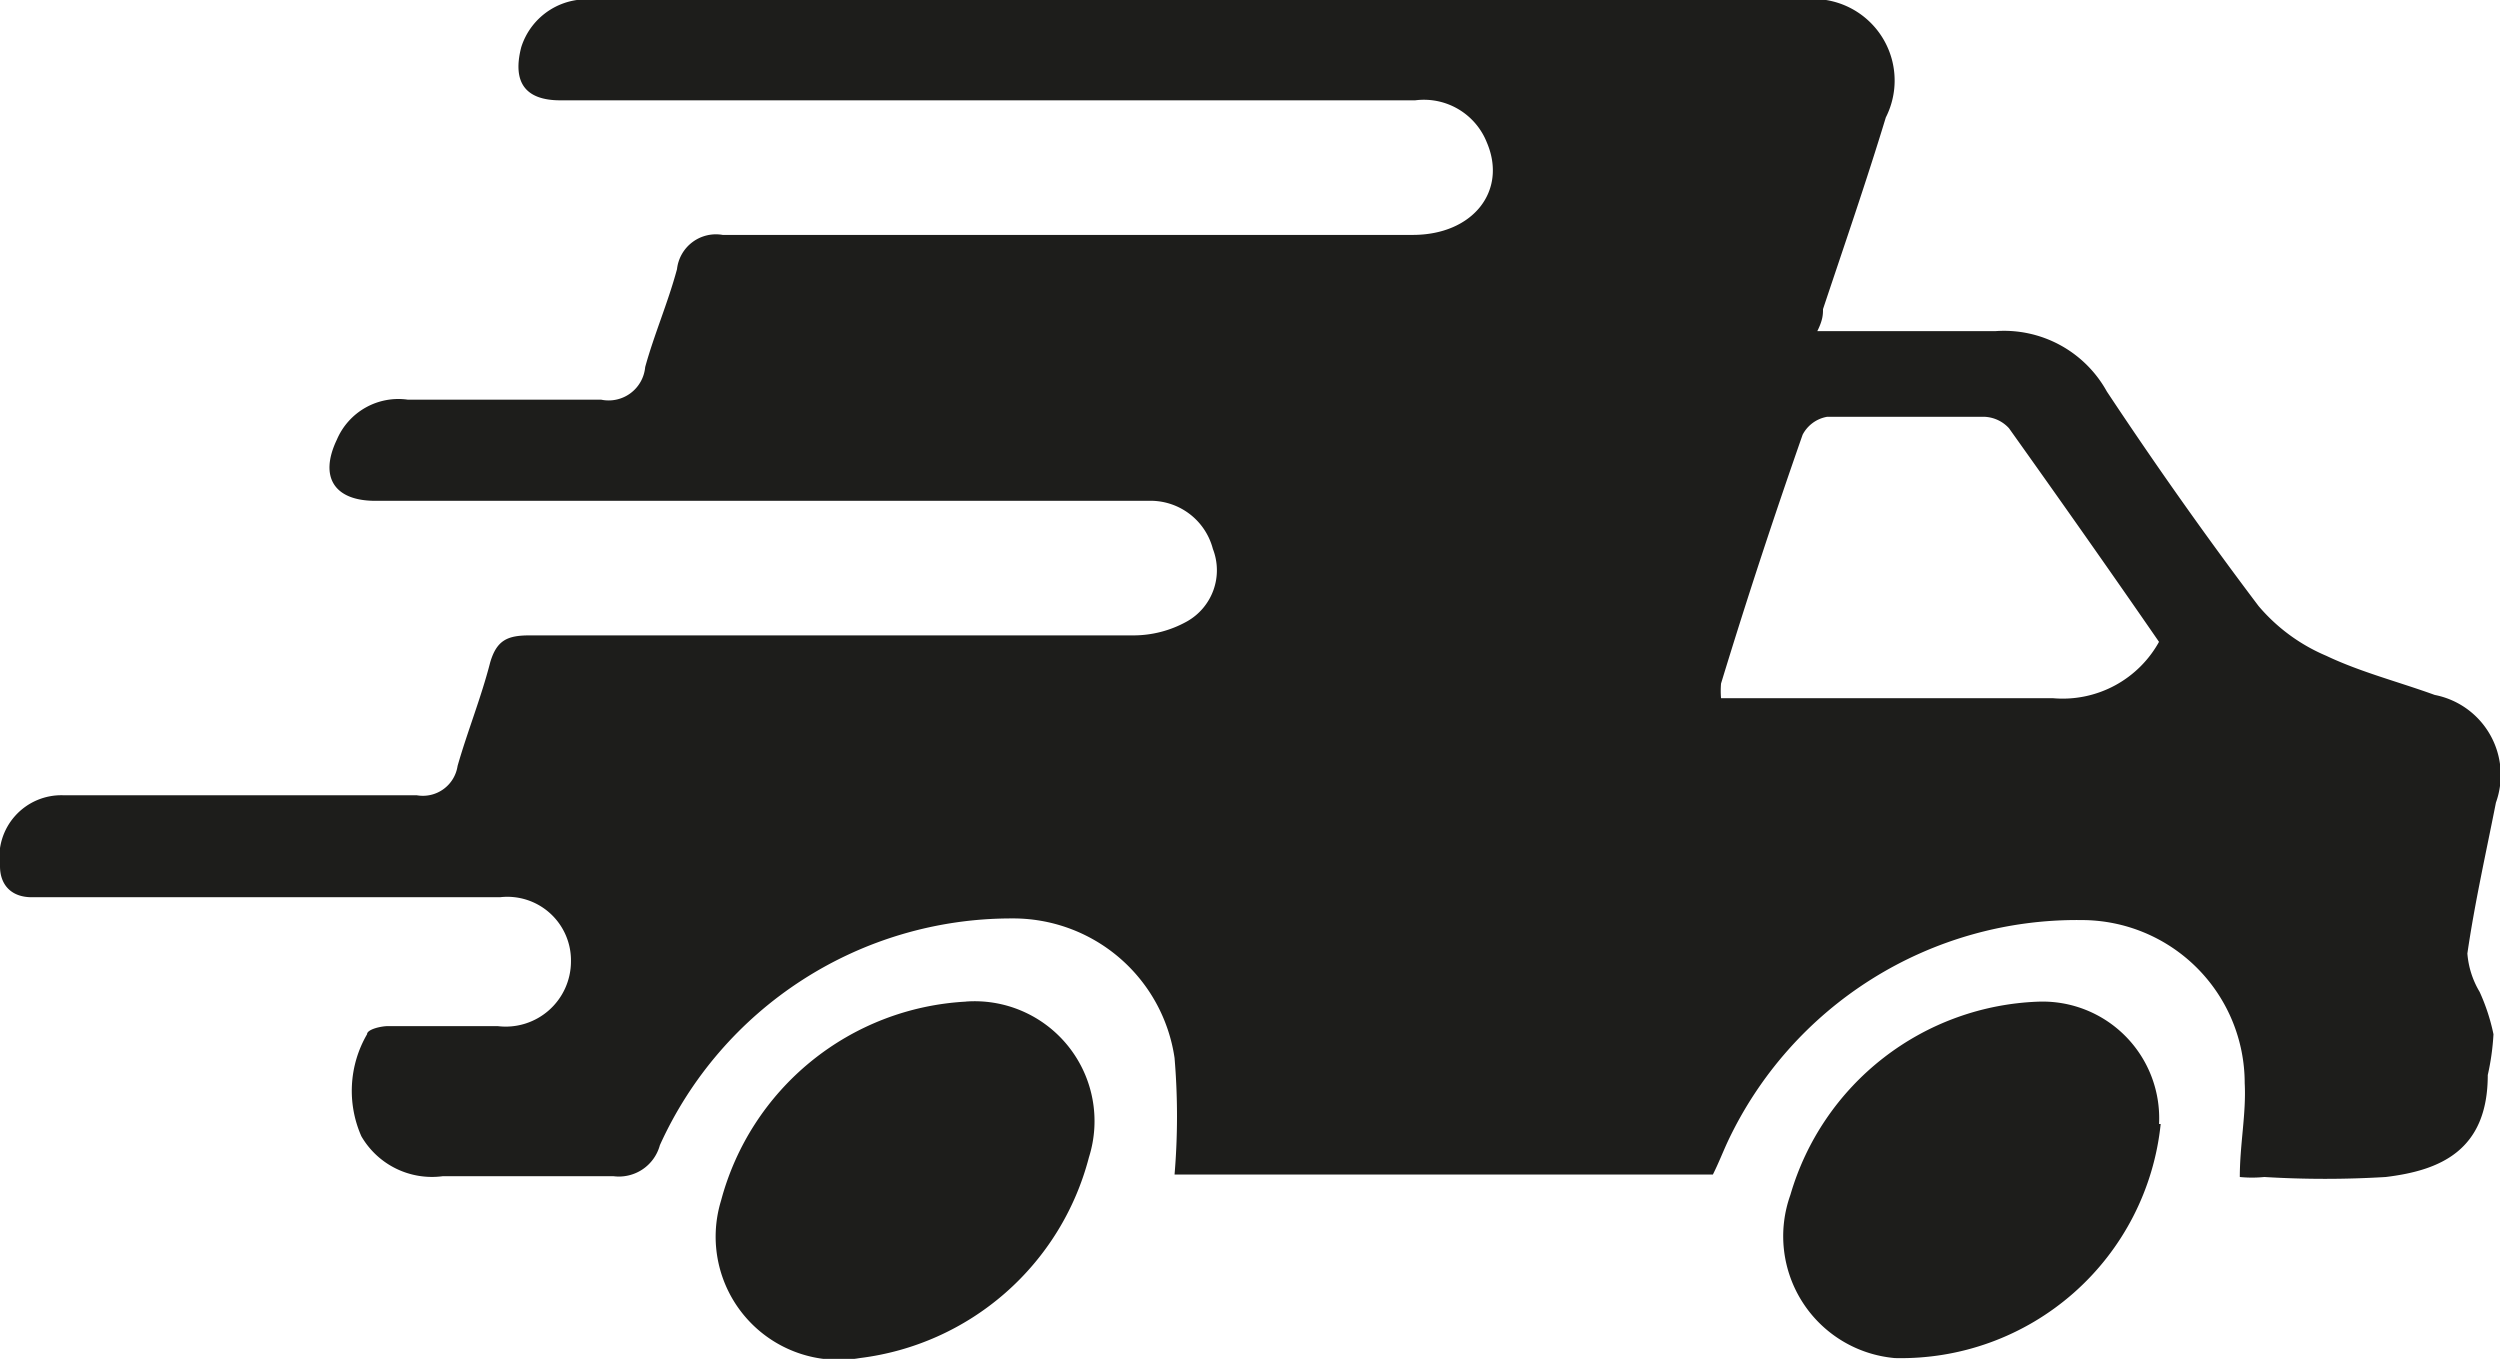
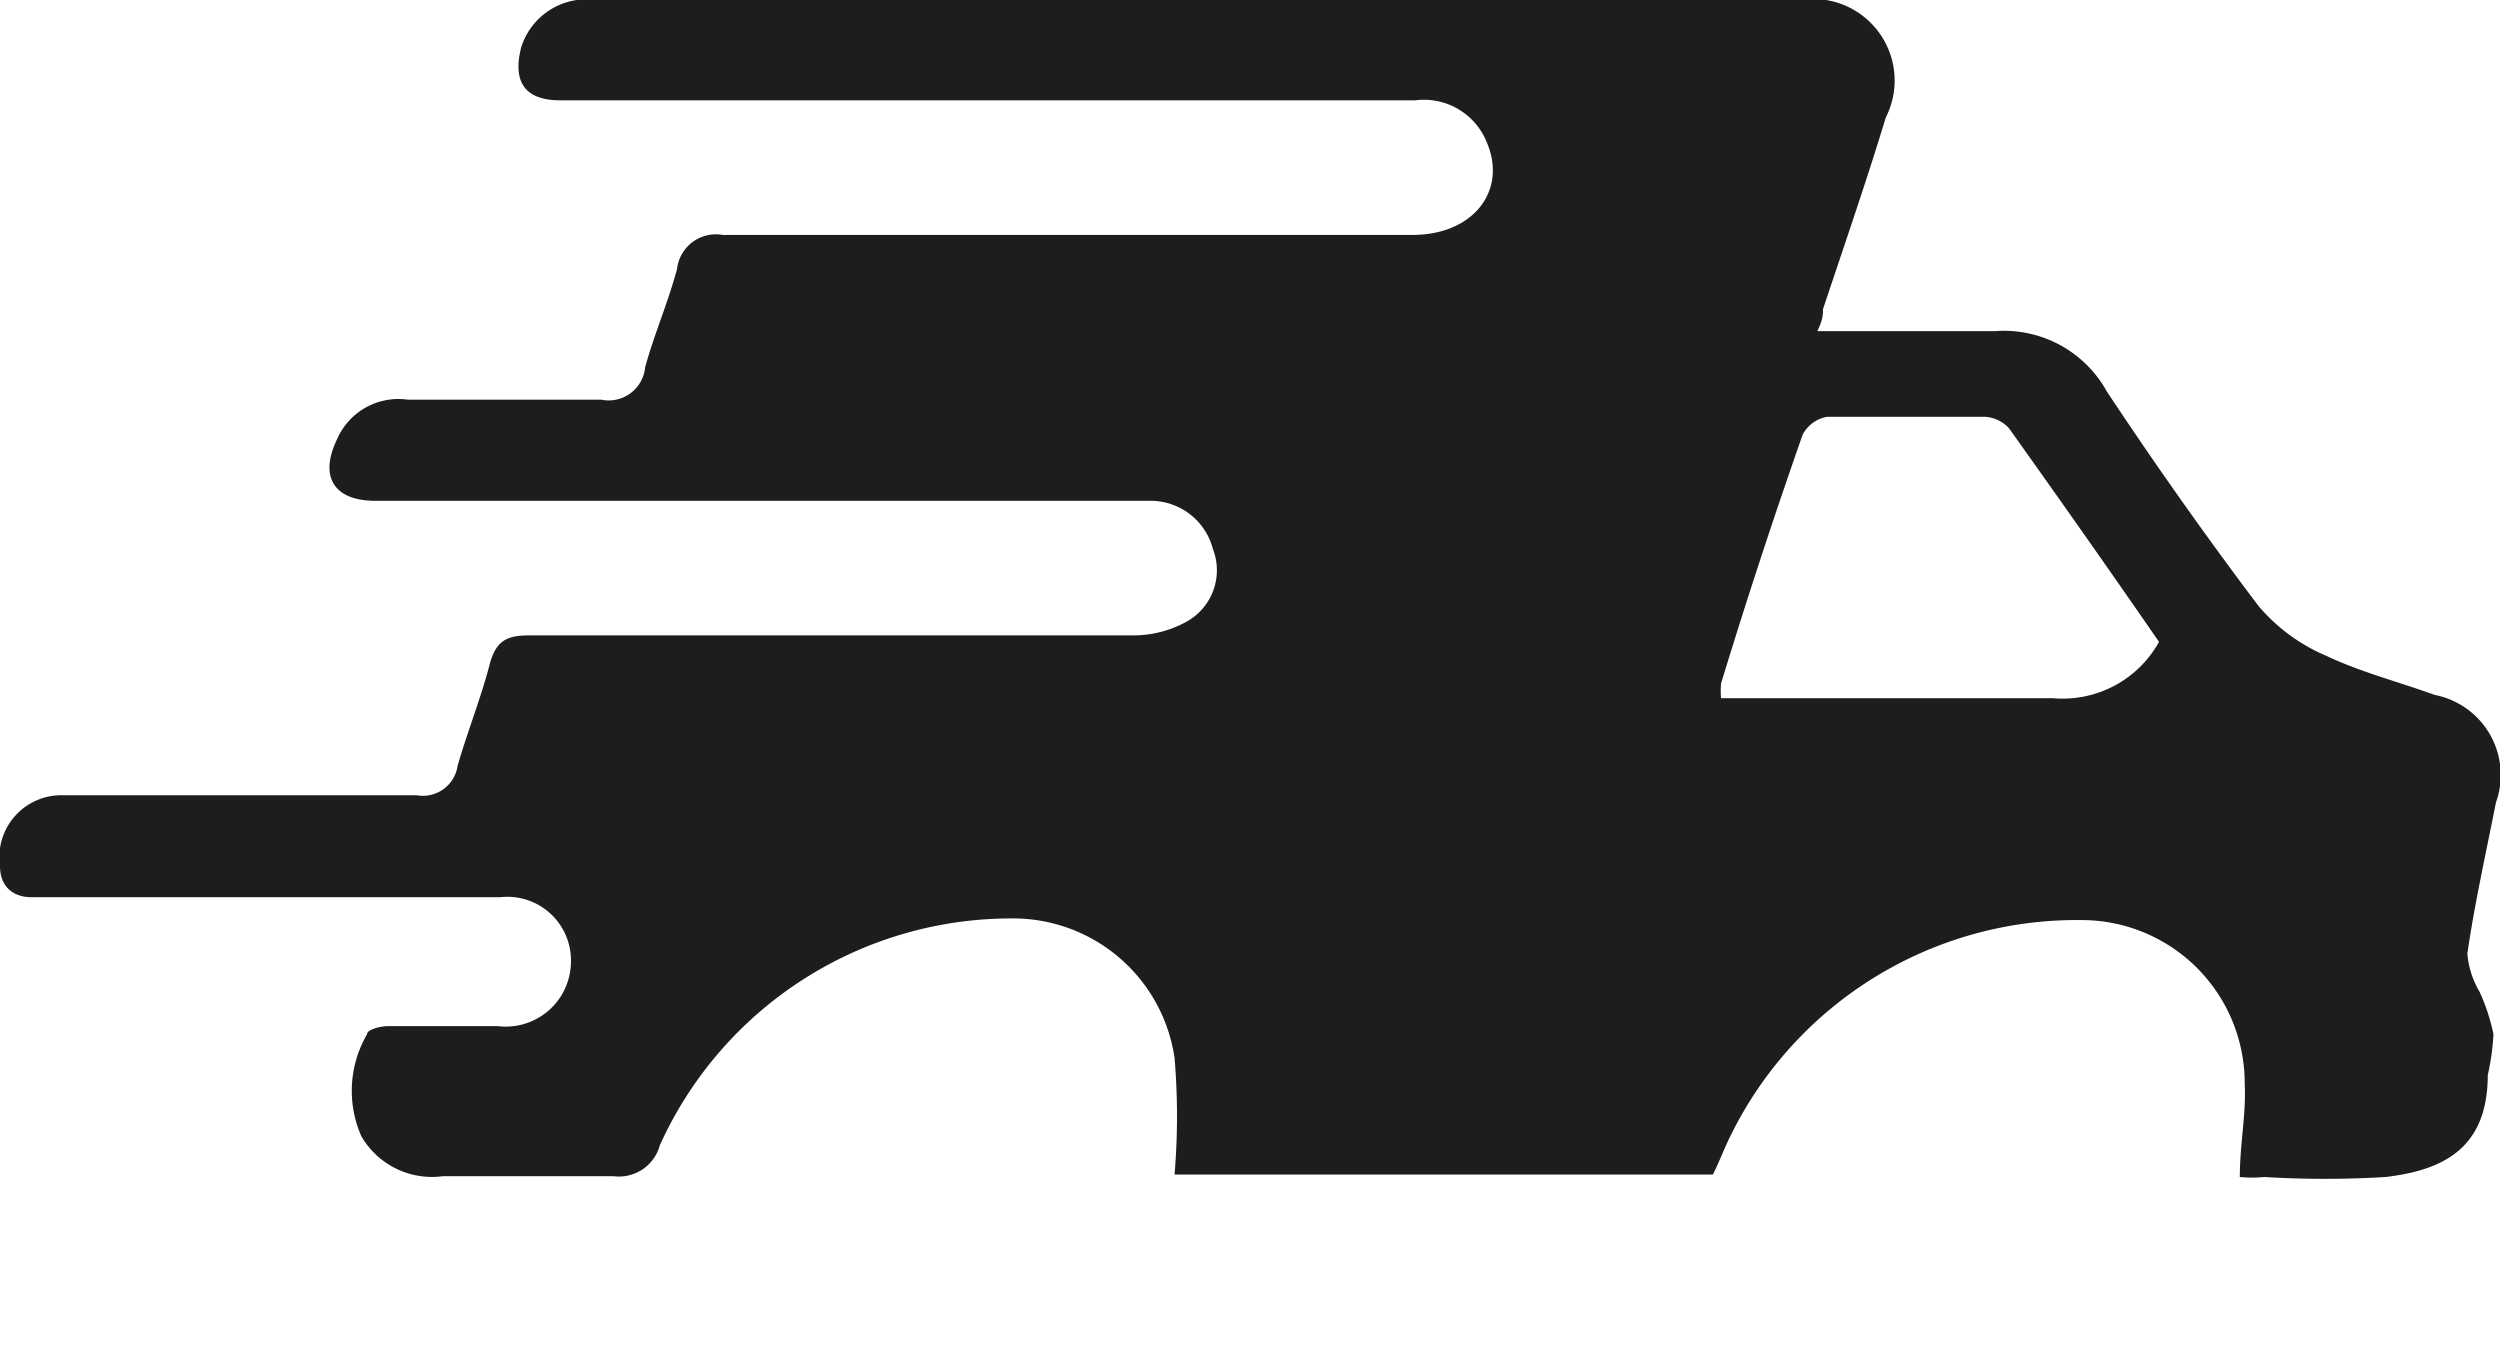
<svg xmlns="http://www.w3.org/2000/svg" viewBox="0 0 30.65 16.66">
  <g fill="#1d1d1b">
    <path d="M22.28 4.06h2.18a1.44 1.44 0 0 1 1.37.74c.59.89 1.21 1.77 1.86 2.63a2.22 2.22 0 0 0 .83.61c.42.2.89.32 1.33.48a1 1 0 0 1 .75 1.32c-.12.61-.26 1.23-.35 1.85a1.08 1.08 0 0 0 .15.47 2.43 2.43 0 0 1 .17.52 3 3 0 0 1-.07.5c0 .93-.59 1.17-1.25 1.25a12.31 12.31 0 0 1-1.49 0 1.51 1.51 0 0 1-.3 0c0-.4.08-.78.06-1.15a2 2 0 0 0-2-2A4.73 4.73 0 0 0 21.18 14c-.06.13-.11.26-.18.4h-6.6a8.52 8.52 0 0 0 0-1.43 2 2 0 0 0-2-1.71 4.73 4.73 0 0 0-4.31 2.78.52.52 0 0 1-.57.38H5.43a1 1 0 0 1-1-.49 1.38 1.38 0 0 1 .07-1.25c0-.06.17-.1.26-.1H6.1a.8.8 0 0 0 .9-.79.78.78 0 0 0-.87-.79H.39c-.26 0-.39-.16-.39-.38a.76.76 0 0 1 .78-.87h4.33a.43.43 0 0 0 .5-.36c.12-.42.29-.84.4-1.27.08-.27.21-.33.48-.33h7.4a1.35 1.35 0 0 0 .66-.17.72.72 0 0 0 .32-.89.79.79 0 0 0-.79-.59H4.6c-.5 0-.69-.29-.47-.75A.82.82 0 0 1 5 4.9h2.37a.45.45 0 0 0 .54-.4c.11-.4.28-.79.39-1.2a.48.48 0 0 1 .56-.42h8.46c.74 0 1.16-.54.91-1.13a.83.83 0 0 0-.88-.52H6.87c-.43 0-.59-.22-.48-.65A.84.84 0 0 1 7.31 0h14.76a1 1 0 0 1 1.05 1.44c-.24.79-.51 1.57-.77 2.35 0 .06 0 .13-.07.27m4.19 3.81c-.6-.87-1.22-1.75-1.84-2.62a.43.43 0 0 0-.3-.14H22.4a.42.42 0 0 0-.3.22c-.35 1-.68 2-1 3.05a1.07 1.07 0 0 0 0 .18h4.07a1.35 1.35 0 0 0 1.31-.71" />
-     <path d="M11.83 12.28a1.47 1.47 0 0 1 1.52 1.91 3.32 3.32 0 0 1-2.81 2.46 1.51 1.51 0 0 1-1.7-1.93 3.29 3.29 0 0 1 3-2.44m14.65 1.5a3.2 3.2 0 0 1-3.26 2.87 1.5 1.5 0 0 1-1.28-2A3.29 3.29 0 0 1 25 12.28a1.43 1.43 0 0 1 1.47 1.5" />
  </g>
</svg>